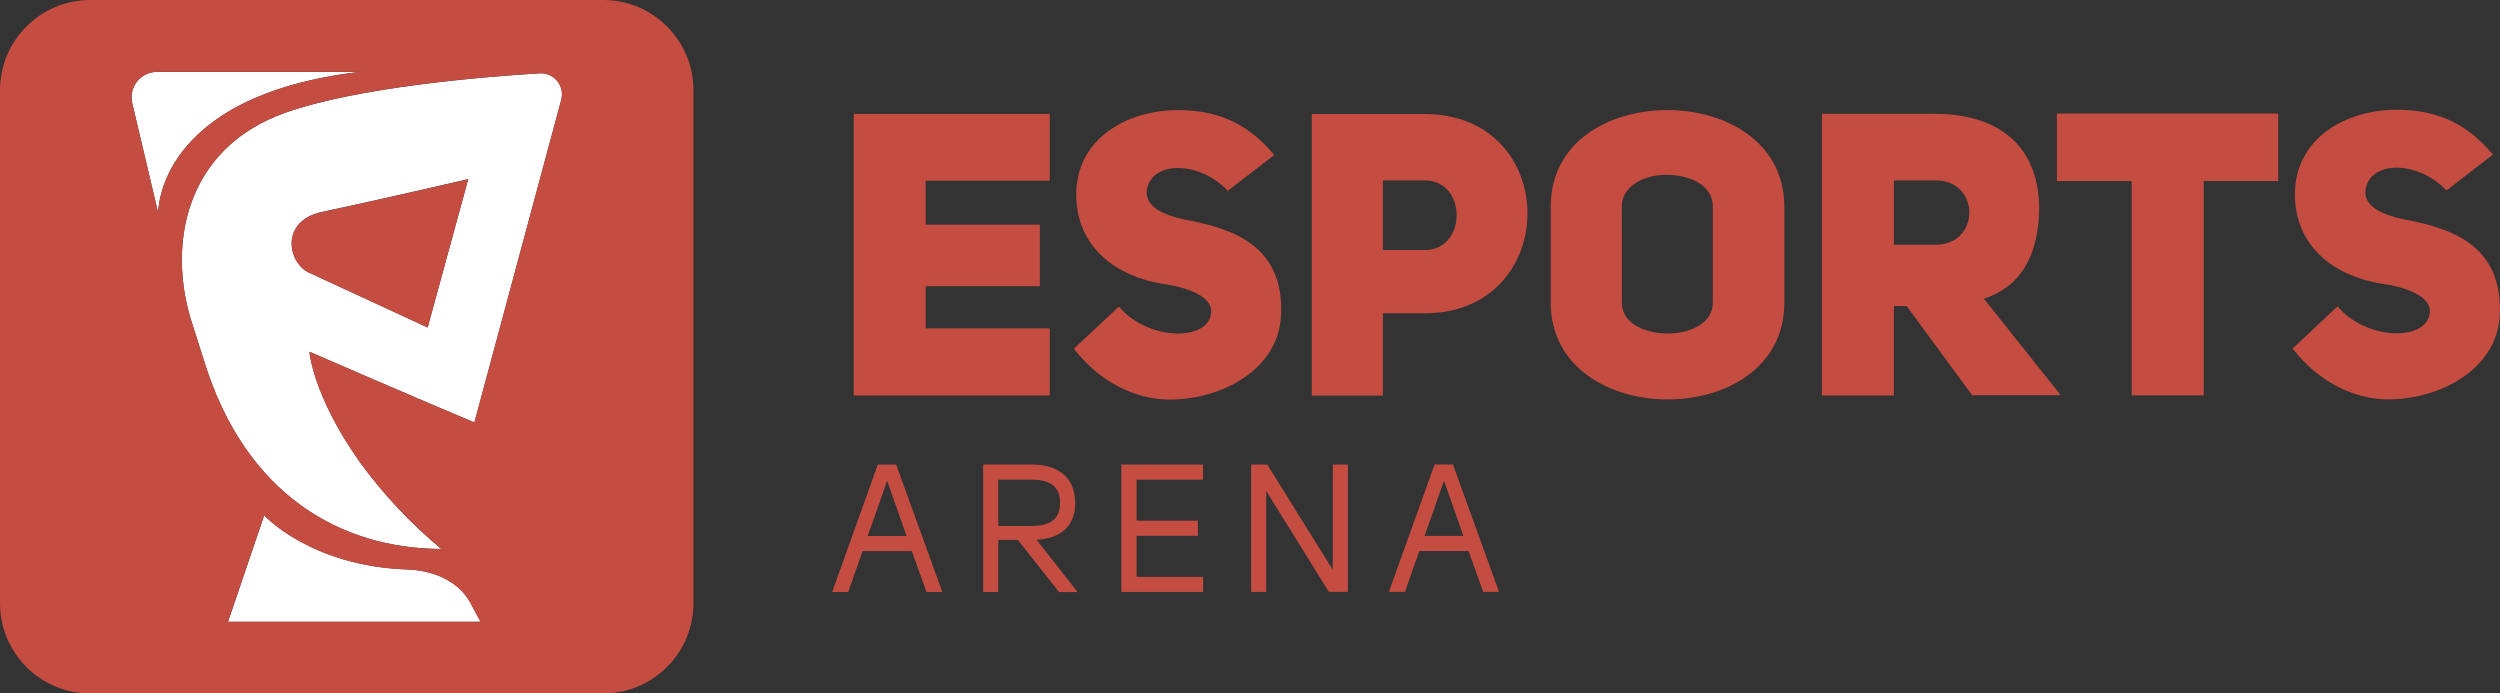
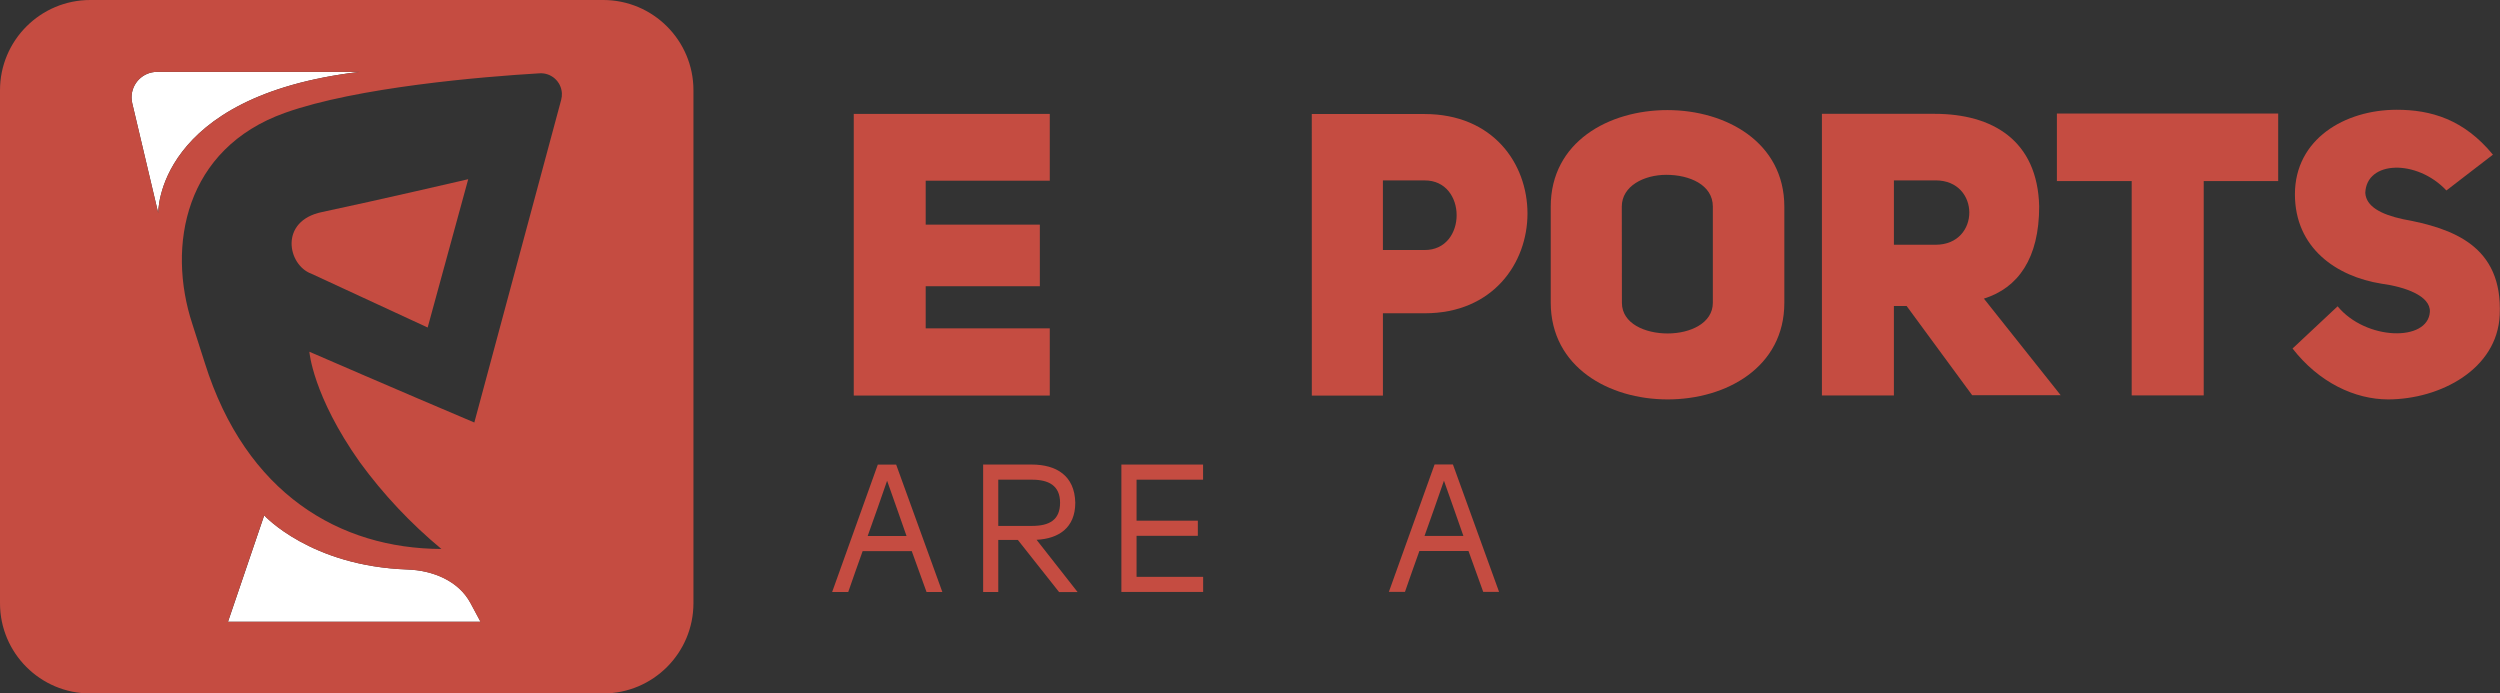
<svg xmlns="http://www.w3.org/2000/svg" version="1.2" baseProfile="tiny" id="Слой_1" x="0px" y="0px" viewBox="0 0 621.35 172.35" xml:space="preserve">
  <rect x="0" y="0" width="621.35" height="172.35" fill="#333333" stroke="none" />
  <title>esports_vector logo1</title>
  <path fill="#C54C41" d="M230.07,55.83h28.37v15.31h-28.37v10.47h30.84v16.7h-48.72v-70h48.72v16.6h-30.84V55.83z" />
-   <path fill="#C54C41" d="M278.1,76.18c7,8.5,22.44,8.89,22.93,1.38c0.2-4-6.23-6.22-12-7c-11.26-1.78-21.54-8.89-21.54-22.24  c0-13.73,12.44-20.95,25.29-20.95c8.5,0,16.7,2.37,23.92,11.16l-11.56,8.89c-7.32-7.8-19.87-7.5-20.16,0.6  c0.2,3.36,3.85,5.34,9.29,6.52c12.45,2.27,24.9,6.62,24.12,23.82c-0.6,13.54-14.83,20.95-27.68,20.95  c-8.39,0-17.29-4.24-23.81-12.64L278.1,76.18z" />
  <path fill="#C54C41" d="M326.03,28.34h28c17.1,0,25.6,12.36,25.61,24.71s-8.6,24.81-25.5,24.81h-10.43v20.46h-17.67L326.03,28.34z   M354.03,62.14c10.67,0.09,10.67-17.4,0-17.3h-10.32v17.3H354.03z" />
  <path fill="#C54C41" d="M385.42,51.36c0-16.11,14.43-24,29-24s29.05,8,29.06,24v23.91c0,16-14.43,24-29,24s-29-8-29.06-24  L385.42,51.36z M403.11,75.27c0,5.14,5.74,7.61,11.37,7.61s11.23-2.57,11.23-7.62V51.35c0-5.44-5.83-7.9-11.56-7.9  c-5.54,0-11.07,2.77-11.07,7.9L403.11,75.27z" />
  <path fill="#C54C41" d="M473.87,76.05h-3.16v22.24h-17.89v-70h28c14.43,0,25.6,6.62,26,23c0,12.95-5.24,20.26-13.74,22.93l19.08,24  h-22L473.87,76.05z M481.08,60.83c11.17,0,11.16-16,0-16h-10.37v16H481.08z" />
  <path fill="#C54C41" d="M547.71,45.01v53.26h-17.9V45.01h-18.59v-16.8h55v16.8H547.71z" />
  <path fill="#C54C41" d="M580.99,76.13c7,8.5,22.44,8.89,22.93,1.38c0.2-4-6.23-6.22-12-7c-11.26-1.78-21.54-8.89-21.54-22.23  c0-13.74,12.44-21,25.29-21c8.5,0,16.7,2.37,23.92,11.16l-11.56,8.9c-7.32-7.8-19.87-7.5-20.16,0.6c0.2,3.36,3.85,5.33,9.29,6.52  c12.45,2.27,24.9,6.62,24.12,23.81c-0.6,13.54-14.83,20.95-27.68,21c-8.39,0-17.29-4.25-23.81-12.65L580.99,76.13z" />
  <path fill="#C54C41" d="M234.21,147.13h-3.93l-3.67-10.15H214.4c-1.16,3.31-2.46,6.84-3.58,10.16h-4l11.35-31.67h4.56L234.21,147.13  z M225.31,133.22c-1.74-4.87-3-8.68-4.83-13.73c-1.61,4.65-3.13,9-4.83,13.73H225.31z" />
  <path fill="#C54C41" d="M252.98,134.2h-4.87v12.93h-3.76v-31.67h12.08c6.08,0,10.68,2.73,10.82,9.49c0,6.3-4.21,8.94-9.62,9.21  l10.2,13h-4.6L252.98,134.2z M256.47,130.71c4.29,0,7-1.43,7-5.76c0-4.33-2.91-5.73-7-5.73h-8.36v11.49L256.47,130.71z" />
  <path fill="#C54C41" d="M282.48,129.41h15.23v3.76h-15.23v10.2h16.55v3.75h-20.32v-31.66h20.3v3.76h-16.53V129.41z" />
-   <path fill="#C54C41" d="M331.27,115.45h3.75v31.66h-4.74l-15.57-25.08v25.09h-3.75v-31.67h4l16.28,26.16L331.27,115.45z" />
  <path fill="#C54C41" d="M372.58,147.11h-3.94l-3.66-10.16h-12.21c-1.16,3.31-2.46,6.84-3.58,10.15h-4l11.36-31.66h4.56  L372.58,147.11z M363.71,133.2c-1.74-4.88-3-8.67-4.83-13.73c-1.61,4.65-3.13,9-4.83,13.73H363.71z" />
  <path fill="#FFFFFF" d="M101.27,141.54c-24.13-0.85-35.6-13.46-35.6-13.46l-9,26.45h62.78l-2.5-4.66  C113.97,144.31,107.54,141.73,101.27,141.54z" />
  <path fill="#FFFFFF" d="M89.43,17.86h-50.4c-3.5,0.01-6.34,2.85-6.33,6.35c0,0.49,0.06,0.98,0.17,1.45l6.46,27.32  C39.33,52.98,38.58,23.87,89.43,17.86z" />
-   <path fill="#FFFFFF" d="M134.09,18.23c-14.1,0.87-45.39,3.44-63.29,9.83c-24.82,8.85-29.4,33-23,52.49l3.05,9.61  c10.22,32.6,33.59,46.2,58.82,46.28c-7.61-6.33-14.4-13.58-20.23-21.58c-11.7-16.53-12.53-27.44-12.53-27.44s22.95,10,41,17.59  l21.58-80.17c0.76-2.79-0.88-5.67-3.67-6.44C135.25,18.25,134.67,18.19,134.09,18.23z M106.29,81.4L77.37,68.02  c-5.88-2.15-8-13.08,2.62-15.34c13.89-2.94,36.38-8.17,36.38-8.17L106.29,81.4z" />
  <path fill="#C54C41" d="M77.37,68.02l28.92,13.38l10.08-36.86c0,0-22.49,5.23-36.38,8.17C69.32,54.94,71.49,65.87,77.37,68.02z" />
  <path fill="#C54C41" d="M149.91,0H22.44C10.05,0,0,10.05,0,22.44l0,0v127.48c0,12.39,10.04,22.43,22.43,22.43c0,0,0.01,0,0.01,0  h127.47c12.39,0,22.43-10.04,22.44-22.43V22.44C172.35,10.05,162.3,0,149.91,0z M39.03,17.86h50.4c-50.85,6-50.1,35.12-50.1,35.12  l-6.46-27.32c-0.81-3.41,1.3-6.82,4.71-7.63C38.05,17.92,38.54,17.86,39.03,17.86z M56.65,154.54l9-26.45  c0,0,11.47,12.61,35.6,13.46c6.27,0.22,12.7,2.8,15.66,8.33l2.5,4.66L56.65,154.54z M139.47,24.84l-21.58,80.17  c-18-7.61-41-17.59-41-17.59s0.83,10.91,12.53,27.44c5.84,8.01,12.66,15.25,20.29,21.58c-25.23-0.08-48.6-13.68-58.82-46.28  l-3.08-9.62c-6.41-19.47-1.83-43.64,23-52.49c17.9-6.39,49.19-9,63.29-9.83c2.89-0.18,5.37,2.02,5.55,4.91  C139.68,23.71,139.62,24.28,139.47,24.84z" />
</svg>